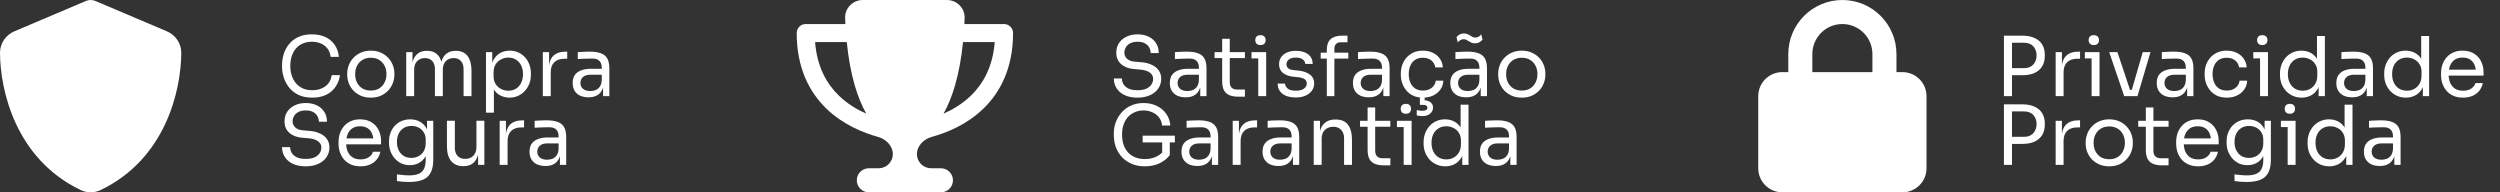
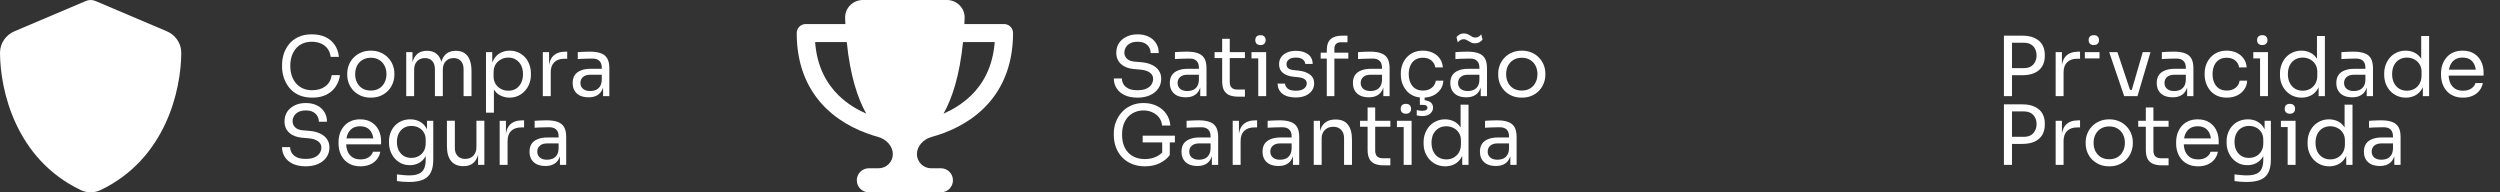
<svg xmlns="http://www.w3.org/2000/svg" width="182" height="14" viewBox="0 0 182 14" fill="none">
  <rect x="0" y="0" width="182" height="14" fill="#333333" stroke="none" />
  <path d="M6.599 0C6.725 0 6.852 0.027 6.967 0.08L12.144 2.277C12.749 2.532 13.2 3.129 13.197 3.849C13.183 6.577 12.062 11.567 7.324 13.835C6.865 14.055 6.332 14.055 5.873 13.835C1.136 11.567 0.014 6.577 1.25057e-05 3.849C-0.003 3.129 0.448 2.532 1.053 2.277L6.233 0.08C6.346 0.027 6.472 0 6.599 0Z" fill="white" />
  <path d="M22.735 7.108C22.335 7.108 21.993 7.038 21.709 6.898C21.429 6.758 21.203 6.576 21.031 6.352C20.859 6.128 20.733 5.886 20.653 5.626C20.573 5.362 20.533 5.108 20.533 4.864V4.732C20.533 4.468 20.573 4.204 20.653 3.94C20.737 3.676 20.865 3.436 21.037 3.22C21.209 3.004 21.433 2.83 21.709 2.698C21.985 2.566 22.315 2.5 22.699 2.5C23.091 2.5 23.427 2.568 23.707 2.704C23.987 2.84 24.209 3.03 24.373 3.274C24.537 3.518 24.637 3.806 24.673 4.138H24.073C24.041 3.89 23.961 3.686 23.833 3.526C23.705 3.362 23.543 3.24 23.347 3.16C23.155 3.08 22.939 3.04 22.699 3.04C22.439 3.04 22.211 3.086 22.015 3.178C21.819 3.266 21.655 3.392 21.523 3.556C21.395 3.716 21.297 3.902 21.229 4.114C21.165 4.326 21.133 4.556 21.133 4.804C21.133 5.04 21.165 5.264 21.229 5.476C21.297 5.688 21.397 5.876 21.529 6.04C21.665 6.204 21.833 6.334 22.033 6.43C22.233 6.522 22.467 6.568 22.735 6.568C23.111 6.568 23.427 6.474 23.683 6.286C23.939 6.098 24.095 5.826 24.151 5.47H24.751C24.711 5.77 24.609 6.044 24.445 6.292C24.285 6.54 24.061 6.738 23.773 6.886C23.489 7.034 23.143 7.108 22.735 7.108ZM26.995 7.108C26.715 7.108 26.469 7.06 26.257 6.964C26.045 6.868 25.865 6.742 25.717 6.586C25.573 6.426 25.463 6.248 25.387 6.052C25.315 5.856 25.279 5.656 25.279 5.452V5.344C25.279 5.14 25.317 4.94 25.393 4.744C25.469 4.544 25.581 4.366 25.729 4.21C25.877 4.05 26.057 3.924 26.269 3.832C26.481 3.736 26.723 3.688 26.995 3.688C27.267 3.688 27.509 3.736 27.721 3.832C27.933 3.924 28.113 4.05 28.261 4.21C28.409 4.366 28.521 4.544 28.597 4.744C28.673 4.94 28.711 5.14 28.711 5.344V5.452C28.711 5.656 28.673 5.856 28.597 6.052C28.525 6.248 28.415 6.426 28.267 6.586C28.123 6.742 27.945 6.868 27.733 6.964C27.521 7.06 27.275 7.108 26.995 7.108ZM26.995 6.592C27.235 6.592 27.439 6.54 27.607 6.436C27.779 6.328 27.909 6.184 27.997 6.004C28.089 5.824 28.135 5.622 28.135 5.398C28.135 5.17 28.089 4.966 27.997 4.786C27.905 4.606 27.773 4.464 27.601 4.36C27.433 4.256 27.231 4.204 26.995 4.204C26.763 4.204 26.561 4.256 26.389 4.36C26.217 4.464 26.085 4.606 25.993 4.786C25.901 4.966 25.855 5.17 25.855 5.398C25.855 5.622 25.899 5.824 25.987 6.004C26.079 6.184 26.209 6.328 26.377 6.436C26.549 6.54 26.755 6.592 26.995 6.592ZM29.573 7V3.796H30.029V5.17H29.957C29.957 4.858 29.997 4.594 30.078 4.378C30.162 4.158 30.285 3.99 30.45 3.874C30.613 3.758 30.822 3.7 31.073 3.7H31.098C31.349 3.7 31.558 3.758 31.721 3.874C31.89 3.99 32.014 4.158 32.093 4.378C32.173 4.594 32.214 4.858 32.214 5.17H32.045C32.045 4.858 32.087 4.594 32.172 4.378C32.255 4.158 32.38 3.99 32.544 3.874C32.712 3.758 32.922 3.7 33.173 3.7H33.197C33.45 3.7 33.66 3.758 33.828 3.874C33.995 3.99 34.12 4.158 34.2 4.378C34.283 4.594 34.325 4.858 34.325 5.17V7H33.749V5.044C33.749 4.784 33.685 4.584 33.557 4.444C33.429 4.3 33.252 4.228 33.023 4.228C32.788 4.228 32.597 4.304 32.453 4.456C32.309 4.604 32.237 4.812 32.237 5.08V7H31.662V5.044C31.662 4.784 31.598 4.584 31.47 4.444C31.341 4.3 31.163 4.228 30.936 4.228C30.7 4.228 30.509 4.304 30.366 4.456C30.221 4.604 30.149 4.812 30.149 5.08V7H29.573ZM35.38 8.2V3.796H35.836V5.182L35.728 5.17C35.748 4.826 35.82 4.546 35.944 4.33C36.072 4.11 36.238 3.948 36.442 3.844C36.646 3.74 36.868 3.688 37.108 3.688C37.34 3.688 37.55 3.732 37.738 3.82C37.93 3.908 38.094 4.028 38.23 4.18C38.366 4.332 38.47 4.508 38.542 4.708C38.614 4.908 38.65 5.12 38.65 5.344V5.452C38.65 5.676 38.612 5.888 38.536 6.088C38.46 6.288 38.352 6.464 38.212 6.616C38.076 6.768 37.912 6.888 37.72 6.976C37.532 7.064 37.324 7.108 37.096 7.108C36.868 7.108 36.65 7.058 36.442 6.958C36.234 6.858 36.062 6.696 35.926 6.472C35.79 6.248 35.712 5.954 35.692 5.59L35.956 6.07V8.2H35.38ZM37.006 6.604C37.222 6.604 37.41 6.554 37.57 6.454C37.73 6.35 37.854 6.208 37.942 6.028C38.03 5.844 38.074 5.634 38.074 5.398C38.074 5.158 38.03 4.948 37.942 4.768C37.854 4.588 37.73 4.448 37.57 4.348C37.41 4.244 37.222 4.192 37.006 4.192C36.814 4.192 36.636 4.236 36.472 4.324C36.308 4.408 36.176 4.532 36.076 4.696C35.98 4.856 35.932 5.05 35.932 5.278V5.554C35.932 5.774 35.982 5.962 36.082 6.118C36.182 6.274 36.314 6.394 36.478 6.478C36.642 6.562 36.818 6.604 37.006 6.604ZM39.517 7V3.796H39.973V5.116H39.949C39.949 4.648 40.051 4.306 40.255 4.09C40.463 3.87 40.773 3.76 41.185 3.76H41.293V4.276H41.089C40.769 4.276 40.523 4.362 40.351 4.534C40.179 4.702 40.093 4.946 40.093 5.266V7H39.517ZM43.904 7V6.04H43.808V4.93C43.808 4.71 43.75 4.544 43.634 4.432C43.522 4.32 43.356 4.264 43.136 4.264C43.012 4.264 42.884 4.266 42.752 4.27C42.62 4.274 42.494 4.278 42.374 4.282C42.254 4.286 42.15 4.292 42.062 4.3V3.796C42.15 3.788 42.242 3.782 42.338 3.778C42.438 3.77 42.54 3.766 42.644 3.766C42.748 3.762 42.848 3.76 42.944 3.76C43.272 3.76 43.54 3.8 43.748 3.88C43.956 3.956 44.11 4.082 44.21 4.258C44.31 4.434 44.36 4.672 44.36 4.972V7H43.904ZM42.854 7.084C42.614 7.084 42.406 7.044 42.23 6.964C42.058 6.88 41.924 6.76 41.828 6.604C41.736 6.448 41.69 6.26 41.69 6.04C41.69 5.812 41.74 5.622 41.84 5.47C41.944 5.318 42.094 5.204 42.29 5.128C42.486 5.048 42.722 5.008 42.998 5.008H43.868V5.44H42.974C42.742 5.44 42.564 5.496 42.44 5.608C42.316 5.72 42.254 5.864 42.254 6.04C42.254 6.216 42.316 6.358 42.44 6.466C42.564 6.574 42.742 6.628 42.974 6.628C43.11 6.628 43.24 6.604 43.364 6.556C43.488 6.504 43.59 6.42 43.67 6.304C43.754 6.184 43.8 6.02 43.808 5.812L43.964 6.04C43.944 6.268 43.888 6.46 43.796 6.616C43.708 6.768 43.584 6.884 43.424 6.964C43.268 7.044 43.078 7.084 42.854 7.084ZM22.255 12.108C21.891 12.108 21.581 12.048 21.325 11.928C21.069 11.808 20.873 11.642 20.737 11.43C20.601 11.218 20.533 10.978 20.533 10.71H21.121C21.121 10.842 21.155 10.974 21.223 11.106C21.295 11.238 21.413 11.348 21.577 11.436C21.745 11.524 21.971 11.568 22.255 11.568C22.519 11.568 22.735 11.53 22.903 11.454C23.071 11.374 23.195 11.272 23.275 11.148C23.355 11.02 23.395 10.882 23.395 10.734C23.395 10.554 23.317 10.406 23.161 10.29C23.005 10.17 22.777 10.096 22.477 10.068L21.991 10.026C21.603 9.994 21.293 9.874 21.061 9.666C20.829 9.458 20.713 9.184 20.713 8.844C20.713 8.576 20.777 8.342 20.905 8.142C21.037 7.942 21.219 7.786 21.451 7.674C21.683 7.558 21.953 7.5 22.261 7.5C22.565 7.5 22.833 7.556 23.065 7.668C23.297 7.78 23.477 7.938 23.605 8.142C23.737 8.342 23.803 8.582 23.803 8.862H23.215C23.215 8.722 23.181 8.59 23.113 8.466C23.049 8.342 22.947 8.24 22.807 8.16C22.667 8.08 22.485 8.04 22.261 8.04C22.045 8.04 21.865 8.078 21.721 8.154C21.581 8.23 21.475 8.33 21.403 8.454C21.335 8.574 21.301 8.704 21.301 8.844C21.301 9.004 21.363 9.146 21.487 9.27C21.611 9.394 21.795 9.466 22.039 9.486L22.525 9.528C22.825 9.552 23.083 9.616 23.299 9.72C23.519 9.82 23.687 9.956 23.803 10.128C23.923 10.296 23.983 10.498 23.983 10.734C23.983 11.002 23.911 11.24 23.767 11.448C23.623 11.656 23.421 11.818 23.161 11.934C22.901 12.05 22.599 12.108 22.255 12.108ZM26.248 12.108C25.968 12.108 25.726 12.06 25.522 11.964C25.318 11.868 25.152 11.742 25.024 11.586C24.896 11.426 24.8 11.248 24.736 11.052C24.676 10.856 24.646 10.656 24.646 10.452V10.344C24.646 10.136 24.676 9.934 24.736 9.738C24.8 9.542 24.896 9.366 25.024 9.21C25.152 9.05 25.314 8.924 25.51 8.832C25.71 8.736 25.944 8.688 26.212 8.688C26.56 8.688 26.846 8.764 27.07 8.916C27.298 9.064 27.466 9.256 27.574 9.492C27.686 9.728 27.742 9.98 27.742 10.248V10.506H24.898V10.074H27.322L27.19 10.308C27.19 10.08 27.154 9.884 27.082 9.72C27.01 9.552 26.902 9.422 26.758 9.33C26.614 9.238 26.432 9.192 26.212 9.192C25.984 9.192 25.794 9.244 25.642 9.348C25.494 9.452 25.382 9.594 25.306 9.774C25.234 9.954 25.198 10.162 25.198 10.398C25.198 10.626 25.234 10.832 25.306 11.016C25.382 11.196 25.498 11.34 25.654 11.448C25.81 11.552 26.008 11.604 26.248 11.604C26.5 11.604 26.704 11.548 26.86 11.436C27.02 11.324 27.116 11.194 27.148 11.046H27.688C27.644 11.266 27.556 11.456 27.424 11.616C27.292 11.776 27.126 11.898 26.926 11.982C26.726 12.066 26.5 12.108 26.248 12.108ZM29.772 13.248C29.624 13.248 29.474 13.242 29.322 13.23C29.174 13.218 29.032 13.202 28.896 13.182V12.696C29.04 12.716 29.19 12.732 29.346 12.744C29.506 12.76 29.656 12.768 29.796 12.768C30.088 12.768 30.32 12.728 30.492 12.648C30.668 12.572 30.794 12.45 30.87 12.282C30.95 12.118 30.99 11.906 30.99 11.646V11.034L31.182 10.578C31.17 10.902 31.102 11.172 30.978 11.388C30.854 11.6 30.692 11.76 30.492 11.868C30.296 11.972 30.078 12.024 29.838 12.024C29.614 12.024 29.408 11.982 29.22 11.898C29.036 11.81 28.876 11.69 28.74 11.538C28.608 11.386 28.504 11.212 28.428 11.016C28.356 10.816 28.32 10.606 28.32 10.386V10.278C28.32 10.054 28.358 9.846 28.434 9.654C28.51 9.458 28.616 9.288 28.752 9.144C28.888 9 29.05 8.888 29.238 8.808C29.43 8.728 29.64 8.688 29.868 8.688C30.136 8.688 30.372 8.746 30.576 8.862C30.78 8.974 30.94 9.14 31.056 9.36C31.176 9.576 31.242 9.842 31.254 10.158L31.086 10.164V8.796H31.542V11.622C31.542 12.006 31.482 12.316 31.362 12.552C31.246 12.792 31.058 12.968 30.798 13.08C30.542 13.192 30.2 13.248 29.772 13.248ZM29.946 11.496C30.138 11.496 30.312 11.454 30.468 11.37C30.628 11.286 30.754 11.166 30.846 11.01C30.942 10.85 30.99 10.66 30.99 10.44V10.164C30.99 9.948 30.94 9.766 30.84 9.618C30.744 9.47 30.618 9.358 30.462 9.282C30.306 9.206 30.136 9.168 29.952 9.168C29.744 9.168 29.56 9.216 29.4 9.312C29.24 9.408 29.116 9.544 29.028 9.72C28.94 9.892 28.896 10.096 28.896 10.332C28.896 10.568 28.94 10.774 29.028 10.95C29.12 11.126 29.244 11.262 29.4 11.358C29.56 11.45 29.742 11.496 29.946 11.496ZM33.719 12.096C33.339 12.096 33.047 11.972 32.843 11.724C32.639 11.476 32.537 11.118 32.537 10.65V8.79H33.113V10.764C33.113 11.016 33.181 11.214 33.317 11.358C33.453 11.498 33.637 11.568 33.869 11.568C34.109 11.568 34.305 11.492 34.457 11.34C34.609 11.184 34.685 10.972 34.685 10.704V8.79H35.261V12H34.805V10.626H34.877C34.877 10.942 34.835 11.21 34.751 11.43C34.667 11.646 34.541 11.812 34.373 11.928C34.209 12.04 33.999 12.096 33.743 12.096H33.719ZM36.376 12V8.796H36.832V10.116H36.808C36.808 9.648 36.91 9.306 37.114 9.09C37.322 8.87 37.632 8.76 38.044 8.76H38.152V9.276H37.948C37.628 9.276 37.382 9.362 37.21 9.534C37.038 9.702 36.952 9.946 36.952 10.266V12H36.376ZM40.763 12V11.04H40.667V9.93C40.667 9.71 40.609 9.544 40.493 9.432C40.381 9.32 40.215 9.264 39.995 9.264C39.871 9.264 39.743 9.266 39.611 9.27C39.479 9.274 39.353 9.278 39.233 9.282C39.113 9.286 39.009 9.292 38.921 9.3V8.796C39.009 8.788 39.101 8.782 39.197 8.778C39.297 8.77 39.399 8.766 39.503 8.766C39.607 8.762 39.707 8.76 39.803 8.76C40.131 8.76 40.399 8.8 40.607 8.88C40.815 8.956 40.969 9.082 41.069 9.258C41.169 9.434 41.219 9.672 41.219 9.972V12H40.763ZM39.713 12.084C39.473 12.084 39.265 12.044 39.089 11.964C38.917 11.88 38.783 11.76 38.687 11.604C38.595 11.448 38.549 11.26 38.549 11.04C38.549 10.812 38.599 10.622 38.699 10.47C38.803 10.318 38.953 10.204 39.149 10.128C39.345 10.048 39.581 10.008 39.857 10.008H40.727V10.44H39.833C39.601 10.44 39.423 10.496 39.299 10.608C39.175 10.72 39.113 10.864 39.113 11.04C39.113 11.216 39.175 11.358 39.299 11.466C39.423 11.574 39.601 11.628 39.833 11.628C39.969 11.628 40.099 11.604 40.223 11.556C40.347 11.504 40.449 11.42 40.529 11.304C40.613 11.184 40.659 11.02 40.667 10.812L40.823 11.04C40.803 11.268 40.747 11.46 40.655 11.616C40.567 11.768 40.443 11.884 40.283 11.964C40.127 12.044 39.937 12.084 39.713 12.084Z" fill="white" />
-   <path d="M131.938 3.938V5.25H136.312V3.938C136.312 2.729 135.334 1.75 134.125 1.75C132.916 1.75 131.938 2.729 131.938 3.938ZM130.188 5.25V3.938C130.188 1.764 131.951 0 134.125 0C136.299 0 138.062 1.764 138.062 3.938V5.25H138.5C139.465 5.25 140.25 6.035 140.25 7V12.25C140.25 13.215 139.465 14 138.5 14H129.75C128.785 14 128 13.215 128 12.25V7C128 6.035 128.785 5.25 129.75 5.25H130.188Z" fill="white" />
-   <path d="M146.354 5.476V4.96H147.332C147.54 4.96 147.712 4.92 147.848 4.84C147.984 4.756 148.086 4.644 148.154 4.504C148.226 4.364 148.262 4.208 148.262 4.036C148.262 3.86 148.226 3.702 148.154 3.562C148.086 3.422 147.984 3.312 147.848 3.232C147.712 3.152 147.54 3.112 147.332 3.112H146.354V2.596H147.224C147.584 2.596 147.884 2.654 148.124 2.77C148.368 2.882 148.552 3.042 148.676 3.25C148.8 3.458 148.862 3.704 148.862 3.988V4.084C148.862 4.364 148.8 4.61 148.676 4.822C148.552 5.03 148.368 5.192 148.124 5.308C147.884 5.42 147.584 5.476 147.224 5.476H146.354ZM145.886 7V2.596H146.474V7H145.886ZM149.652 7V3.796H150.108V5.116H150.084C150.084 4.648 150.186 4.306 150.39 4.09C150.598 3.87 150.908 3.76 151.32 3.76H151.428V4.276H151.224C150.904 4.276 150.658 4.362 150.486 4.534C150.314 4.702 150.228 4.946 150.228 5.266V7H149.652ZM152.269 7V3.796H152.845V7H152.269ZM151.777 4.252V3.796H152.845V4.252H151.777ZM152.431 3.28C152.303 3.28 152.207 3.246 152.143 3.178C152.083 3.11 152.053 3.024 152.053 2.92C152.053 2.816 152.083 2.73 152.143 2.662C152.207 2.594 152.303 2.56 152.431 2.56C152.559 2.56 152.653 2.594 152.713 2.662C152.777 2.73 152.809 2.816 152.809 2.92C152.809 3.024 152.777 3.11 152.713 3.178C152.653 3.246 152.559 3.28 152.431 3.28ZM154.642 7L153.55 3.796H154.15L155.218 7H154.642ZM154.786 7V6.544H155.482V7H154.786ZM155.062 7L155.992 3.796H156.556L155.608 7H155.062ZM159.224 7V6.04H159.128V4.93C159.128 4.71 159.07 4.544 158.954 4.432C158.842 4.32 158.676 4.264 158.456 4.264C158.332 4.264 158.204 4.266 158.072 4.27C157.94 4.274 157.814 4.278 157.694 4.282C157.574 4.286 157.47 4.292 157.382 4.3V3.796C157.47 3.788 157.562 3.782 157.658 3.778C157.758 3.77 157.86 3.766 157.964 3.766C158.068 3.762 158.168 3.76 158.264 3.76C158.592 3.76 158.86 3.8 159.068 3.88C159.276 3.956 159.43 4.082 159.53 4.258C159.63 4.434 159.68 4.672 159.68 4.972V7H159.224ZM158.174 7.084C157.934 7.084 157.726 7.044 157.55 6.964C157.378 6.88 157.244 6.76 157.148 6.604C157.056 6.448 157.01 6.26 157.01 6.04C157.01 5.812 157.06 5.622 157.16 5.47C157.264 5.318 157.414 5.204 157.61 5.128C157.806 5.048 158.042 5.008 158.318 5.008H159.188V5.44H158.294C158.062 5.44 157.884 5.496 157.76 5.608C157.636 5.72 157.574 5.864 157.574 6.04C157.574 6.216 157.636 6.358 157.76 6.466C157.884 6.574 158.062 6.628 158.294 6.628C158.43 6.628 158.56 6.604 158.684 6.556C158.808 6.504 158.91 6.42 158.99 6.304C159.074 6.184 159.12 6.02 159.128 5.812L159.284 6.04C159.264 6.268 159.208 6.46 159.116 6.616C159.028 6.768 158.904 6.884 158.744 6.964C158.588 7.044 158.398 7.084 158.174 7.084ZM162.112 7.108C161.836 7.108 161.596 7.06 161.392 6.964C161.192 6.868 161.026 6.74 160.894 6.58C160.762 6.416 160.662 6.236 160.594 6.04C160.53 5.844 160.498 5.648 160.498 5.452V5.344C160.498 5.14 160.53 4.94 160.594 4.744C160.662 4.548 160.762 4.372 160.894 4.216C161.03 4.056 161.198 3.928 161.398 3.832C161.598 3.736 161.832 3.688 162.1 3.688C162.368 3.688 162.608 3.738 162.82 3.838C163.036 3.938 163.208 4.08 163.336 4.264C163.468 4.444 163.542 4.658 163.558 4.906H163.006C162.978 4.706 162.886 4.54 162.73 4.408C162.574 4.272 162.364 4.204 162.1 4.204C161.872 4.204 161.682 4.256 161.53 4.36C161.378 4.464 161.264 4.606 161.188 4.786C161.112 4.966 161.074 5.17 161.074 5.398C161.074 5.618 161.112 5.82 161.188 6.004C161.264 6.184 161.378 6.328 161.53 6.436C161.686 6.54 161.88 6.592 162.112 6.592C162.292 6.592 162.448 6.56 162.58 6.496C162.712 6.432 162.818 6.346 162.898 6.238C162.978 6.13 163.026 6.008 163.042 5.872H163.594C163.582 6.124 163.508 6.342 163.372 6.526C163.24 6.71 163.064 6.854 162.844 6.958C162.628 7.058 162.384 7.108 162.112 7.108ZM164.532 7V3.796H165.108V7H164.532ZM164.04 4.252V3.796H165.108V4.252H164.04ZM164.694 3.28C164.566 3.28 164.47 3.246 164.406 3.178C164.346 3.11 164.316 3.024 164.316 2.92C164.316 2.816 164.346 2.73 164.406 2.662C164.47 2.594 164.566 2.56 164.694 2.56C164.822 2.56 164.916 2.594 164.976 2.662C165.04 2.73 165.072 2.816 165.072 2.92C165.072 3.024 165.04 3.11 164.976 3.178C164.916 3.246 164.822 3.28 164.694 3.28ZM167.56 7.108C167.332 7.108 167.122 7.066 166.93 6.982C166.738 6.898 166.57 6.78 166.426 6.628C166.286 6.476 166.176 6.3 166.096 6.1C166.02 5.9 165.982 5.684 165.982 5.452V5.344C165.982 5.116 166.02 4.902 166.096 4.702C166.172 4.502 166.278 4.326 166.414 4.174C166.554 4.022 166.718 3.904 166.906 3.82C167.098 3.732 167.31 3.688 167.542 3.688C167.786 3.688 168.008 3.74 168.208 3.844C168.408 3.944 168.572 4.102 168.7 4.318C168.828 4.534 168.9 4.814 168.916 5.158L168.676 4.774V2.62H169.252V7H168.796V5.578H168.964C168.948 5.942 168.872 6.238 168.736 6.466C168.6 6.69 168.428 6.854 168.22 6.958C168.016 7.058 167.796 7.108 167.56 7.108ZM167.638 6.604C167.834 6.604 168.012 6.56 168.172 6.472C168.332 6.384 168.46 6.258 168.556 6.094C168.652 5.926 168.7 5.73 168.7 5.506V5.23C168.7 5.01 168.65 4.824 168.55 4.672C168.454 4.516 168.324 4.398 168.16 4.318C168 4.234 167.824 4.192 167.632 4.192C167.42 4.192 167.232 4.242 167.068 4.342C166.908 4.442 166.782 4.582 166.69 4.762C166.602 4.942 166.558 5.154 166.558 5.398C166.558 5.642 166.604 5.856 166.696 6.04C166.788 6.22 166.916 6.36 167.08 6.46C167.244 6.556 167.43 6.604 167.638 6.604ZM172.297 7V6.04H172.201V4.93C172.201 4.71 172.143 4.544 172.027 4.432C171.915 4.32 171.749 4.264 171.529 4.264C171.405 4.264 171.277 4.266 171.145 4.27C171.013 4.274 170.887 4.278 170.767 4.282C170.647 4.286 170.543 4.292 170.455 4.3V3.796C170.543 3.788 170.635 3.782 170.731 3.778C170.831 3.77 170.933 3.766 171.037 3.766C171.141 3.762 171.241 3.76 171.337 3.76C171.665 3.76 171.933 3.8 172.141 3.88C172.349 3.956 172.503 4.082 172.603 4.258C172.703 4.434 172.753 4.672 172.753 4.972V7H172.297ZM171.247 7.084C171.007 7.084 170.799 7.044 170.623 6.964C170.451 6.88 170.317 6.76 170.221 6.604C170.129 6.448 170.083 6.26 170.083 6.04C170.083 5.812 170.133 5.622 170.233 5.47C170.337 5.318 170.487 5.204 170.683 5.128C170.879 5.048 171.115 5.008 171.391 5.008H172.261V5.44H171.367C171.135 5.44 170.957 5.496 170.833 5.608C170.709 5.72 170.647 5.864 170.647 6.04C170.647 6.216 170.709 6.358 170.833 6.466C170.957 6.574 171.135 6.628 171.367 6.628C171.503 6.628 171.633 6.604 171.757 6.556C171.881 6.504 171.983 6.42 172.063 6.304C172.147 6.184 172.193 6.02 172.201 5.812L172.357 6.04C172.337 6.268 172.281 6.46 172.189 6.616C172.101 6.768 171.977 6.884 171.817 6.964C171.661 7.044 171.471 7.084 171.247 7.084ZM175.148 7.108C174.92 7.108 174.71 7.066 174.518 6.982C174.326 6.898 174.158 6.78 174.014 6.628C173.874 6.476 173.764 6.3 173.684 6.1C173.608 5.9 173.57 5.684 173.57 5.452V5.344C173.57 5.116 173.608 4.902 173.684 4.702C173.76 4.502 173.866 4.326 174.002 4.174C174.142 4.022 174.306 3.904 174.494 3.82C174.686 3.732 174.898 3.688 175.13 3.688C175.374 3.688 175.596 3.74 175.796 3.844C175.996 3.944 176.16 4.102 176.288 4.318C176.416 4.534 176.488 4.814 176.504 5.158L176.264 4.774V2.62H176.84V7H176.384V5.578H176.552C176.536 5.942 176.46 6.238 176.324 6.466C176.188 6.69 176.016 6.854 175.808 6.958C175.604 7.058 175.384 7.108 175.148 7.108ZM175.226 6.604C175.422 6.604 175.6 6.56 175.76 6.472C175.92 6.384 176.048 6.258 176.144 6.094C176.24 5.926 176.288 5.73 176.288 5.506V5.23C176.288 5.01 176.238 4.824 176.138 4.672C176.042 4.516 175.912 4.398 175.748 4.318C175.588 4.234 175.412 4.192 175.22 4.192C175.008 4.192 174.82 4.242 174.656 4.342C174.496 4.442 174.37 4.582 174.278 4.762C174.19 4.942 174.146 5.154 174.146 5.398C174.146 5.642 174.192 5.856 174.284 6.04C174.376 6.22 174.504 6.36 174.668 6.46C174.832 6.556 175.018 6.604 175.226 6.604ZM179.309 7.108C179.029 7.108 178.787 7.06 178.583 6.964C178.379 6.868 178.213 6.742 178.085 6.586C177.957 6.426 177.861 6.248 177.797 6.052C177.737 5.856 177.707 5.656 177.707 5.452V5.344C177.707 5.136 177.737 4.934 177.797 4.738C177.861 4.542 177.957 4.366 178.085 4.21C178.213 4.05 178.375 3.924 178.571 3.832C178.771 3.736 179.005 3.688 179.273 3.688C179.621 3.688 179.907 3.764 180.131 3.916C180.359 4.064 180.527 4.256 180.635 4.492C180.747 4.728 180.803 4.98 180.803 5.248V5.506H177.959V5.074H180.383L180.251 5.308C180.251 5.08 180.215 4.884 180.143 4.72C180.071 4.552 179.963 4.422 179.819 4.33C179.675 4.238 179.493 4.192 179.273 4.192C179.045 4.192 178.855 4.244 178.703 4.348C178.555 4.452 178.443 4.594 178.367 4.774C178.295 4.954 178.259 5.162 178.259 5.398C178.259 5.626 178.295 5.832 178.367 6.016C178.443 6.196 178.559 6.34 178.715 6.448C178.871 6.552 179.069 6.604 179.309 6.604C179.561 6.604 179.765 6.548 179.921 6.436C180.081 6.324 180.177 6.194 180.209 6.046H180.749C180.705 6.266 180.617 6.456 180.485 6.616C180.353 6.776 180.187 6.898 179.987 6.982C179.787 7.066 179.561 7.108 179.309 7.108ZM146.354 10.476V9.96H147.332C147.54 9.96 147.712 9.92 147.848 9.84C147.984 9.756 148.086 9.644 148.154 9.504C148.226 9.364 148.262 9.208 148.262 9.036C148.262 8.86 148.226 8.702 148.154 8.562C148.086 8.422 147.984 8.312 147.848 8.232C147.712 8.152 147.54 8.112 147.332 8.112H146.354V7.596H147.224C147.584 7.596 147.884 7.654 148.124 7.77C148.368 7.882 148.552 8.042 148.676 8.25C148.8 8.458 148.862 8.704 148.862 8.988V9.084C148.862 9.364 148.8 9.61 148.676 9.822C148.552 10.03 148.368 10.192 148.124 10.308C147.884 10.42 147.584 10.476 147.224 10.476H146.354ZM145.886 12V7.596H146.474V12H145.886ZM149.652 12V8.796H150.108V10.116H150.084C150.084 9.648 150.186 9.306 150.39 9.09C150.598 8.87 150.908 8.76 151.32 8.76H151.428V9.276H151.224C150.904 9.276 150.658 9.362 150.486 9.534C150.314 9.702 150.228 9.946 150.228 10.266V12H149.652ZM153.553 12.108C153.273 12.108 153.027 12.06 152.815 11.964C152.603 11.868 152.423 11.742 152.275 11.586C152.131 11.426 152.021 11.248 151.945 11.052C151.873 10.856 151.837 10.656 151.837 10.452V10.344C151.837 10.14 151.875 9.94 151.951 9.744C152.027 9.544 152.139 9.366 152.287 9.21C152.435 9.05 152.615 8.924 152.827 8.832C153.039 8.736 153.281 8.688 153.553 8.688C153.825 8.688 154.067 8.736 154.279 8.832C154.491 8.924 154.671 9.05 154.819 9.21C154.967 9.366 155.079 9.544 155.155 9.744C155.231 9.94 155.269 10.14 155.269 10.344V10.452C155.269 10.656 155.231 10.856 155.155 11.052C155.083 11.248 154.973 11.426 154.825 11.586C154.681 11.742 154.503 11.868 154.291 11.964C154.079 12.06 153.833 12.108 153.553 12.108ZM153.553 11.592C153.793 11.592 153.997 11.54 154.165 11.436C154.337 11.328 154.467 11.184 154.555 11.004C154.647 10.824 154.693 10.622 154.693 10.398C154.693 10.17 154.647 9.966 154.555 9.786C154.463 9.606 154.331 9.464 154.159 9.36C153.991 9.256 153.789 9.204 153.553 9.204C153.321 9.204 153.119 9.256 152.947 9.36C152.775 9.464 152.643 9.606 152.551 9.786C152.459 9.966 152.413 10.17 152.413 10.398C152.413 10.622 152.457 10.824 152.545 11.004C152.637 11.184 152.767 11.328 152.935 11.436C153.107 11.54 153.313 11.592 153.553 11.592ZM157.38 12.036C157.14 12.036 156.932 12.002 156.756 11.934C156.584 11.866 156.45 11.75 156.354 11.586C156.262 11.418 156.216 11.192 156.216 10.908V7.824H156.768V10.98C156.768 11.152 156.814 11.286 156.906 11.382C157.002 11.474 157.136 11.52 157.308 11.52H157.872V12.036H157.38ZM155.664 9.228V8.796H157.872V9.228H155.664ZM160.025 12.108C159.745 12.108 159.503 12.06 159.299 11.964C159.095 11.868 158.929 11.742 158.801 11.586C158.673 11.426 158.577 11.248 158.513 11.052C158.453 10.856 158.423 10.656 158.423 10.452V10.344C158.423 10.136 158.453 9.934 158.513 9.738C158.577 9.542 158.673 9.366 158.801 9.21C158.929 9.05 159.091 8.924 159.287 8.832C159.487 8.736 159.721 8.688 159.989 8.688C160.337 8.688 160.623 8.764 160.847 8.916C161.075 9.064 161.243 9.256 161.351 9.492C161.463 9.728 161.519 9.98 161.519 10.248V10.506H158.675V10.074H161.099L160.967 10.308C160.967 10.08 160.931 9.884 160.859 9.72C160.787 9.552 160.679 9.422 160.535 9.33C160.391 9.238 160.209 9.192 159.989 9.192C159.761 9.192 159.571 9.244 159.419 9.348C159.271 9.452 159.159 9.594 159.083 9.774C159.011 9.954 158.975 10.162 158.975 10.398C158.975 10.626 159.011 10.832 159.083 11.016C159.159 11.196 159.275 11.34 159.431 11.448C159.587 11.552 159.785 11.604 160.025 11.604C160.277 11.604 160.481 11.548 160.637 11.436C160.797 11.324 160.893 11.194 160.925 11.046H161.465C161.421 11.266 161.333 11.456 161.201 11.616C161.069 11.776 160.903 11.898 160.703 11.982C160.503 12.066 160.277 12.108 160.025 12.108ZM163.549 13.248C163.401 13.248 163.251 13.242 163.099 13.23C162.951 13.218 162.809 13.202 162.673 13.182V12.696C162.817 12.716 162.967 12.732 163.123 12.744C163.283 12.76 163.433 12.768 163.573 12.768C163.865 12.768 164.097 12.728 164.269 12.648C164.445 12.572 164.571 12.45 164.647 12.282C164.727 12.118 164.767 11.906 164.767 11.646V11.034L164.959 10.578C164.947 10.902 164.879 11.172 164.755 11.388C164.631 11.6 164.469 11.76 164.269 11.868C164.073 11.972 163.855 12.024 163.615 12.024C163.391 12.024 163.185 11.982 162.997 11.898C162.813 11.81 162.653 11.69 162.517 11.538C162.385 11.386 162.281 11.212 162.205 11.016C162.133 10.816 162.097 10.606 162.097 10.386V10.278C162.097 10.054 162.135 9.846 162.211 9.654C162.287 9.458 162.393 9.288 162.529 9.144C162.665 9 162.827 8.888 163.015 8.808C163.207 8.728 163.417 8.688 163.645 8.688C163.913 8.688 164.149 8.746 164.353 8.862C164.557 8.974 164.717 9.14 164.833 9.36C164.953 9.576 165.019 9.842 165.031 10.158L164.863 10.164V8.796H165.319V11.622C165.319 12.006 165.259 12.316 165.139 12.552C165.023 12.792 164.835 12.968 164.575 13.08C164.319 13.192 163.977 13.248 163.549 13.248ZM163.723 11.496C163.915 11.496 164.089 11.454 164.245 11.37C164.405 11.286 164.531 11.166 164.623 11.01C164.719 10.85 164.767 10.66 164.767 10.44V10.164C164.767 9.948 164.717 9.766 164.617 9.618C164.521 9.47 164.395 9.358 164.239 9.282C164.083 9.206 163.913 9.168 163.729 9.168C163.521 9.168 163.337 9.216 163.177 9.312C163.017 9.408 162.893 9.544 162.805 9.72C162.717 9.892 162.673 10.096 162.673 10.332C162.673 10.568 162.717 10.774 162.805 10.95C162.897 11.126 163.021 11.262 163.177 11.358C163.337 11.45 163.519 11.496 163.723 11.496ZM166.542 12V8.796H167.118V12H166.542ZM166.05 9.252V8.796H167.118V9.252H166.05ZM166.704 8.28C166.576 8.28 166.48 8.246 166.416 8.178C166.356 8.11 166.326 8.024 166.326 7.92C166.326 7.816 166.356 7.73 166.416 7.662C166.48 7.594 166.576 7.56 166.704 7.56C166.832 7.56 166.926 7.594 166.986 7.662C167.05 7.73 167.082 7.816 167.082 7.92C167.082 8.024 167.05 8.11 166.986 8.178C166.926 8.246 166.832 8.28 166.704 8.28ZM169.57 12.108C169.342 12.108 169.132 12.066 168.94 11.982C168.748 11.898 168.58 11.78 168.436 11.628C168.296 11.476 168.186 11.3 168.106 11.1C168.03 10.9 167.992 10.684 167.992 10.452V10.344C167.992 10.116 168.03 9.902 168.106 9.702C168.182 9.502 168.288 9.326 168.424 9.174C168.564 9.022 168.728 8.904 168.916 8.82C169.108 8.732 169.32 8.688 169.552 8.688C169.796 8.688 170.018 8.74 170.218 8.844C170.418 8.944 170.582 9.102 170.71 9.318C170.838 9.534 170.91 9.814 170.926 10.158L170.686 9.774V7.62H171.262V12H170.806V10.578H170.974C170.958 10.942 170.882 11.238 170.746 11.466C170.61 11.69 170.438 11.854 170.23 11.958C170.026 12.058 169.806 12.108 169.57 12.108ZM169.648 11.604C169.844 11.604 170.022 11.56 170.182 11.472C170.342 11.384 170.47 11.258 170.566 11.094C170.662 10.926 170.71 10.73 170.71 10.506V10.23C170.71 10.01 170.66 9.824 170.56 9.672C170.464 9.516 170.334 9.398 170.17 9.318C170.01 9.234 169.834 9.192 169.642 9.192C169.43 9.192 169.242 9.242 169.078 9.342C168.918 9.442 168.792 9.582 168.7 9.762C168.612 9.942 168.568 10.154 168.568 10.398C168.568 10.642 168.614 10.856 168.706 11.04C168.798 11.22 168.926 11.36 169.09 11.46C169.254 11.556 169.44 11.604 169.648 11.604ZM174.306 12V11.04H174.21V9.93C174.21 9.71 174.152 9.544 174.036 9.432C173.924 9.32 173.758 9.264 173.538 9.264C173.414 9.264 173.286 9.266 173.154 9.27C173.022 9.274 172.896 9.278 172.776 9.282C172.656 9.286 172.552 9.292 172.464 9.3V8.796C172.552 8.788 172.644 8.782 172.74 8.778C172.84 8.77 172.942 8.766 173.046 8.766C173.15 8.762 173.25 8.76 173.346 8.76C173.674 8.76 173.942 8.8 174.15 8.88C174.358 8.956 174.512 9.082 174.612 9.258C174.712 9.434 174.762 9.672 174.762 9.972V12H174.306ZM173.256 12.084C173.016 12.084 172.808 12.044 172.632 11.964C172.46 11.88 172.326 11.76 172.23 11.604C172.138 11.448 172.092 11.26 172.092 11.04C172.092 10.812 172.142 10.622 172.242 10.47C172.346 10.318 172.496 10.204 172.692 10.128C172.888 10.048 173.124 10.008 173.4 10.008H174.27V10.44H173.376C173.144 10.44 172.966 10.496 172.842 10.608C172.718 10.72 172.656 10.864 172.656 11.04C172.656 11.216 172.718 11.358 172.842 11.466C172.966 11.574 173.144 11.628 173.376 11.628C173.512 11.628 173.642 11.604 173.766 11.556C173.89 11.504 173.992 11.42 174.072 11.304C174.156 11.184 174.202 11.02 174.21 10.812L174.366 11.04C174.346 11.268 174.29 11.46 174.198 11.616C174.11 11.768 173.986 11.884 173.826 11.964C173.67 12.044 173.48 12.084 173.256 12.084Z" fill="white" />
+   <path d="M146.354 5.476V4.96H147.332C147.54 4.96 147.712 4.92 147.848 4.84C147.984 4.756 148.086 4.644 148.154 4.504C148.226 4.364 148.262 4.208 148.262 4.036C148.262 3.86 148.226 3.702 148.154 3.562C148.086 3.422 147.984 3.312 147.848 3.232C147.712 3.152 147.54 3.112 147.332 3.112H146.354V2.596H147.224C147.584 2.596 147.884 2.654 148.124 2.77C148.368 2.882 148.552 3.042 148.676 3.25C148.8 3.458 148.862 3.704 148.862 3.988V4.084C148.862 4.364 148.8 4.61 148.676 4.822C148.552 5.03 148.368 5.192 148.124 5.308C147.884 5.42 147.584 5.476 147.224 5.476H146.354ZM145.886 7V2.596H146.474V7H145.886ZM149.652 7V3.796H150.108V5.116H150.084C150.084 4.648 150.186 4.306 150.39 4.09C150.598 3.87 150.908 3.76 151.32 3.76H151.428V4.276H151.224C150.904 4.276 150.658 4.362 150.486 4.534C150.314 4.702 150.228 4.946 150.228 5.266V7H149.652ZM152.269 7V3.796H152.845H152.269ZM151.777 4.252V3.796H152.845V4.252H151.777ZM152.431 3.28C152.303 3.28 152.207 3.246 152.143 3.178C152.083 3.11 152.053 3.024 152.053 2.92C152.053 2.816 152.083 2.73 152.143 2.662C152.207 2.594 152.303 2.56 152.431 2.56C152.559 2.56 152.653 2.594 152.713 2.662C152.777 2.73 152.809 2.816 152.809 2.92C152.809 3.024 152.777 3.11 152.713 3.178C152.653 3.246 152.559 3.28 152.431 3.28ZM154.642 7L153.55 3.796H154.15L155.218 7H154.642ZM154.786 7V6.544H155.482V7H154.786ZM155.062 7L155.992 3.796H156.556L155.608 7H155.062ZM159.224 7V6.04H159.128V4.93C159.128 4.71 159.07 4.544 158.954 4.432C158.842 4.32 158.676 4.264 158.456 4.264C158.332 4.264 158.204 4.266 158.072 4.27C157.94 4.274 157.814 4.278 157.694 4.282C157.574 4.286 157.47 4.292 157.382 4.3V3.796C157.47 3.788 157.562 3.782 157.658 3.778C157.758 3.77 157.86 3.766 157.964 3.766C158.068 3.762 158.168 3.76 158.264 3.76C158.592 3.76 158.86 3.8 159.068 3.88C159.276 3.956 159.43 4.082 159.53 4.258C159.63 4.434 159.68 4.672 159.68 4.972V7H159.224ZM158.174 7.084C157.934 7.084 157.726 7.044 157.55 6.964C157.378 6.88 157.244 6.76 157.148 6.604C157.056 6.448 157.01 6.26 157.01 6.04C157.01 5.812 157.06 5.622 157.16 5.47C157.264 5.318 157.414 5.204 157.61 5.128C157.806 5.048 158.042 5.008 158.318 5.008H159.188V5.44H158.294C158.062 5.44 157.884 5.496 157.76 5.608C157.636 5.72 157.574 5.864 157.574 6.04C157.574 6.216 157.636 6.358 157.76 6.466C157.884 6.574 158.062 6.628 158.294 6.628C158.43 6.628 158.56 6.604 158.684 6.556C158.808 6.504 158.91 6.42 158.99 6.304C159.074 6.184 159.12 6.02 159.128 5.812L159.284 6.04C159.264 6.268 159.208 6.46 159.116 6.616C159.028 6.768 158.904 6.884 158.744 6.964C158.588 7.044 158.398 7.084 158.174 7.084ZM162.112 7.108C161.836 7.108 161.596 7.06 161.392 6.964C161.192 6.868 161.026 6.74 160.894 6.58C160.762 6.416 160.662 6.236 160.594 6.04C160.53 5.844 160.498 5.648 160.498 5.452V5.344C160.498 5.14 160.53 4.94 160.594 4.744C160.662 4.548 160.762 4.372 160.894 4.216C161.03 4.056 161.198 3.928 161.398 3.832C161.598 3.736 161.832 3.688 162.1 3.688C162.368 3.688 162.608 3.738 162.82 3.838C163.036 3.938 163.208 4.08 163.336 4.264C163.468 4.444 163.542 4.658 163.558 4.906H163.006C162.978 4.706 162.886 4.54 162.73 4.408C162.574 4.272 162.364 4.204 162.1 4.204C161.872 4.204 161.682 4.256 161.53 4.36C161.378 4.464 161.264 4.606 161.188 4.786C161.112 4.966 161.074 5.17 161.074 5.398C161.074 5.618 161.112 5.82 161.188 6.004C161.264 6.184 161.378 6.328 161.53 6.436C161.686 6.54 161.88 6.592 162.112 6.592C162.292 6.592 162.448 6.56 162.58 6.496C162.712 6.432 162.818 6.346 162.898 6.238C162.978 6.13 163.026 6.008 163.042 5.872H163.594C163.582 6.124 163.508 6.342 163.372 6.526C163.24 6.71 163.064 6.854 162.844 6.958C162.628 7.058 162.384 7.108 162.112 7.108ZM164.532 7V3.796H165.108V7H164.532ZM164.04 4.252V3.796H165.108V4.252H164.04ZM164.694 3.28C164.566 3.28 164.47 3.246 164.406 3.178C164.346 3.11 164.316 3.024 164.316 2.92C164.316 2.816 164.346 2.73 164.406 2.662C164.47 2.594 164.566 2.56 164.694 2.56C164.822 2.56 164.916 2.594 164.976 2.662C165.04 2.73 165.072 2.816 165.072 2.92C165.072 3.024 165.04 3.11 164.976 3.178C164.916 3.246 164.822 3.28 164.694 3.28ZM167.56 7.108C167.332 7.108 167.122 7.066 166.93 6.982C166.738 6.898 166.57 6.78 166.426 6.628C166.286 6.476 166.176 6.3 166.096 6.1C166.02 5.9 165.982 5.684 165.982 5.452V5.344C165.982 5.116 166.02 4.902 166.096 4.702C166.172 4.502 166.278 4.326 166.414 4.174C166.554 4.022 166.718 3.904 166.906 3.82C167.098 3.732 167.31 3.688 167.542 3.688C167.786 3.688 168.008 3.74 168.208 3.844C168.408 3.944 168.572 4.102 168.7 4.318C168.828 4.534 168.9 4.814 168.916 5.158L168.676 4.774V2.62H169.252V7H168.796V5.578H168.964C168.948 5.942 168.872 6.238 168.736 6.466C168.6 6.69 168.428 6.854 168.22 6.958C168.016 7.058 167.796 7.108 167.56 7.108ZM167.638 6.604C167.834 6.604 168.012 6.56 168.172 6.472C168.332 6.384 168.46 6.258 168.556 6.094C168.652 5.926 168.7 5.73 168.7 5.506V5.23C168.7 5.01 168.65 4.824 168.55 4.672C168.454 4.516 168.324 4.398 168.16 4.318C168 4.234 167.824 4.192 167.632 4.192C167.42 4.192 167.232 4.242 167.068 4.342C166.908 4.442 166.782 4.582 166.69 4.762C166.602 4.942 166.558 5.154 166.558 5.398C166.558 5.642 166.604 5.856 166.696 6.04C166.788 6.22 166.916 6.36 167.08 6.46C167.244 6.556 167.43 6.604 167.638 6.604ZM172.297 7V6.04H172.201V4.93C172.201 4.71 172.143 4.544 172.027 4.432C171.915 4.32 171.749 4.264 171.529 4.264C171.405 4.264 171.277 4.266 171.145 4.27C171.013 4.274 170.887 4.278 170.767 4.282C170.647 4.286 170.543 4.292 170.455 4.3V3.796C170.543 3.788 170.635 3.782 170.731 3.778C170.831 3.77 170.933 3.766 171.037 3.766C171.141 3.762 171.241 3.76 171.337 3.76C171.665 3.76 171.933 3.8 172.141 3.88C172.349 3.956 172.503 4.082 172.603 4.258C172.703 4.434 172.753 4.672 172.753 4.972V7H172.297ZM171.247 7.084C171.007 7.084 170.799 7.044 170.623 6.964C170.451 6.88 170.317 6.76 170.221 6.604C170.129 6.448 170.083 6.26 170.083 6.04C170.083 5.812 170.133 5.622 170.233 5.47C170.337 5.318 170.487 5.204 170.683 5.128C170.879 5.048 171.115 5.008 171.391 5.008H172.261V5.44H171.367C171.135 5.44 170.957 5.496 170.833 5.608C170.709 5.72 170.647 5.864 170.647 6.04C170.647 6.216 170.709 6.358 170.833 6.466C170.957 6.574 171.135 6.628 171.367 6.628C171.503 6.628 171.633 6.604 171.757 6.556C171.881 6.504 171.983 6.42 172.063 6.304C172.147 6.184 172.193 6.02 172.201 5.812L172.357 6.04C172.337 6.268 172.281 6.46 172.189 6.616C172.101 6.768 171.977 6.884 171.817 6.964C171.661 7.044 171.471 7.084 171.247 7.084ZM175.148 7.108C174.92 7.108 174.71 7.066 174.518 6.982C174.326 6.898 174.158 6.78 174.014 6.628C173.874 6.476 173.764 6.3 173.684 6.1C173.608 5.9 173.57 5.684 173.57 5.452V5.344C173.57 5.116 173.608 4.902 173.684 4.702C173.76 4.502 173.866 4.326 174.002 4.174C174.142 4.022 174.306 3.904 174.494 3.82C174.686 3.732 174.898 3.688 175.13 3.688C175.374 3.688 175.596 3.74 175.796 3.844C175.996 3.944 176.16 4.102 176.288 4.318C176.416 4.534 176.488 4.814 176.504 5.158L176.264 4.774V2.62H176.84V7H176.384V5.578H176.552C176.536 5.942 176.46 6.238 176.324 6.466C176.188 6.69 176.016 6.854 175.808 6.958C175.604 7.058 175.384 7.108 175.148 7.108ZM175.226 6.604C175.422 6.604 175.6 6.56 175.76 6.472C175.92 6.384 176.048 6.258 176.144 6.094C176.24 5.926 176.288 5.73 176.288 5.506V5.23C176.288 5.01 176.238 4.824 176.138 4.672C176.042 4.516 175.912 4.398 175.748 4.318C175.588 4.234 175.412 4.192 175.22 4.192C175.008 4.192 174.82 4.242 174.656 4.342C174.496 4.442 174.37 4.582 174.278 4.762C174.19 4.942 174.146 5.154 174.146 5.398C174.146 5.642 174.192 5.856 174.284 6.04C174.376 6.22 174.504 6.36 174.668 6.46C174.832 6.556 175.018 6.604 175.226 6.604ZM179.309 7.108C179.029 7.108 178.787 7.06 178.583 6.964C178.379 6.868 178.213 6.742 178.085 6.586C177.957 6.426 177.861 6.248 177.797 6.052C177.737 5.856 177.707 5.656 177.707 5.452V5.344C177.707 5.136 177.737 4.934 177.797 4.738C177.861 4.542 177.957 4.366 178.085 4.21C178.213 4.05 178.375 3.924 178.571 3.832C178.771 3.736 179.005 3.688 179.273 3.688C179.621 3.688 179.907 3.764 180.131 3.916C180.359 4.064 180.527 4.256 180.635 4.492C180.747 4.728 180.803 4.98 180.803 5.248V5.506H177.959V5.074H180.383L180.251 5.308C180.251 5.08 180.215 4.884 180.143 4.72C180.071 4.552 179.963 4.422 179.819 4.33C179.675 4.238 179.493 4.192 179.273 4.192C179.045 4.192 178.855 4.244 178.703 4.348C178.555 4.452 178.443 4.594 178.367 4.774C178.295 4.954 178.259 5.162 178.259 5.398C178.259 5.626 178.295 5.832 178.367 6.016C178.443 6.196 178.559 6.34 178.715 6.448C178.871 6.552 179.069 6.604 179.309 6.604C179.561 6.604 179.765 6.548 179.921 6.436C180.081 6.324 180.177 6.194 180.209 6.046H180.749C180.705 6.266 180.617 6.456 180.485 6.616C180.353 6.776 180.187 6.898 179.987 6.982C179.787 7.066 179.561 7.108 179.309 7.108ZM146.354 10.476V9.96H147.332C147.54 9.96 147.712 9.92 147.848 9.84C147.984 9.756 148.086 9.644 148.154 9.504C148.226 9.364 148.262 9.208 148.262 9.036C148.262 8.86 148.226 8.702 148.154 8.562C148.086 8.422 147.984 8.312 147.848 8.232C147.712 8.152 147.54 8.112 147.332 8.112H146.354V7.596H147.224C147.584 7.596 147.884 7.654 148.124 7.77C148.368 7.882 148.552 8.042 148.676 8.25C148.8 8.458 148.862 8.704 148.862 8.988V9.084C148.862 9.364 148.8 9.61 148.676 9.822C148.552 10.03 148.368 10.192 148.124 10.308C147.884 10.42 147.584 10.476 147.224 10.476H146.354ZM145.886 12V7.596H146.474V12H145.886ZM149.652 12V8.796H150.108V10.116H150.084C150.084 9.648 150.186 9.306 150.39 9.09C150.598 8.87 150.908 8.76 151.32 8.76H151.428V9.276H151.224C150.904 9.276 150.658 9.362 150.486 9.534C150.314 9.702 150.228 9.946 150.228 10.266V12H149.652ZM153.553 12.108C153.273 12.108 153.027 12.06 152.815 11.964C152.603 11.868 152.423 11.742 152.275 11.586C152.131 11.426 152.021 11.248 151.945 11.052C151.873 10.856 151.837 10.656 151.837 10.452V10.344C151.837 10.14 151.875 9.94 151.951 9.744C152.027 9.544 152.139 9.366 152.287 9.21C152.435 9.05 152.615 8.924 152.827 8.832C153.039 8.736 153.281 8.688 153.553 8.688C153.825 8.688 154.067 8.736 154.279 8.832C154.491 8.924 154.671 9.05 154.819 9.21C154.967 9.366 155.079 9.544 155.155 9.744C155.231 9.94 155.269 10.14 155.269 10.344V10.452C155.269 10.656 155.231 10.856 155.155 11.052C155.083 11.248 154.973 11.426 154.825 11.586C154.681 11.742 154.503 11.868 154.291 11.964C154.079 12.06 153.833 12.108 153.553 12.108ZM153.553 11.592C153.793 11.592 153.997 11.54 154.165 11.436C154.337 11.328 154.467 11.184 154.555 11.004C154.647 10.824 154.693 10.622 154.693 10.398C154.693 10.17 154.647 9.966 154.555 9.786C154.463 9.606 154.331 9.464 154.159 9.36C153.991 9.256 153.789 9.204 153.553 9.204C153.321 9.204 153.119 9.256 152.947 9.36C152.775 9.464 152.643 9.606 152.551 9.786C152.459 9.966 152.413 10.17 152.413 10.398C152.413 10.622 152.457 10.824 152.545 11.004C152.637 11.184 152.767 11.328 152.935 11.436C153.107 11.54 153.313 11.592 153.553 11.592ZM157.38 12.036C157.14 12.036 156.932 12.002 156.756 11.934C156.584 11.866 156.45 11.75 156.354 11.586C156.262 11.418 156.216 11.192 156.216 10.908V7.824H156.768V10.98C156.768 11.152 156.814 11.286 156.906 11.382C157.002 11.474 157.136 11.52 157.308 11.52H157.872V12.036H157.38ZM155.664 9.228V8.796H157.872V9.228H155.664ZM160.025 12.108C159.745 12.108 159.503 12.06 159.299 11.964C159.095 11.868 158.929 11.742 158.801 11.586C158.673 11.426 158.577 11.248 158.513 11.052C158.453 10.856 158.423 10.656 158.423 10.452V10.344C158.423 10.136 158.453 9.934 158.513 9.738C158.577 9.542 158.673 9.366 158.801 9.21C158.929 9.05 159.091 8.924 159.287 8.832C159.487 8.736 159.721 8.688 159.989 8.688C160.337 8.688 160.623 8.764 160.847 8.916C161.075 9.064 161.243 9.256 161.351 9.492C161.463 9.728 161.519 9.98 161.519 10.248V10.506H158.675V10.074H161.099L160.967 10.308C160.967 10.08 160.931 9.884 160.859 9.72C160.787 9.552 160.679 9.422 160.535 9.33C160.391 9.238 160.209 9.192 159.989 9.192C159.761 9.192 159.571 9.244 159.419 9.348C159.271 9.452 159.159 9.594 159.083 9.774C159.011 9.954 158.975 10.162 158.975 10.398C158.975 10.626 159.011 10.832 159.083 11.016C159.159 11.196 159.275 11.34 159.431 11.448C159.587 11.552 159.785 11.604 160.025 11.604C160.277 11.604 160.481 11.548 160.637 11.436C160.797 11.324 160.893 11.194 160.925 11.046H161.465C161.421 11.266 161.333 11.456 161.201 11.616C161.069 11.776 160.903 11.898 160.703 11.982C160.503 12.066 160.277 12.108 160.025 12.108ZM163.549 13.248C163.401 13.248 163.251 13.242 163.099 13.23C162.951 13.218 162.809 13.202 162.673 13.182V12.696C162.817 12.716 162.967 12.732 163.123 12.744C163.283 12.76 163.433 12.768 163.573 12.768C163.865 12.768 164.097 12.728 164.269 12.648C164.445 12.572 164.571 12.45 164.647 12.282C164.727 12.118 164.767 11.906 164.767 11.646V11.034L164.959 10.578C164.947 10.902 164.879 11.172 164.755 11.388C164.631 11.6 164.469 11.76 164.269 11.868C164.073 11.972 163.855 12.024 163.615 12.024C163.391 12.024 163.185 11.982 162.997 11.898C162.813 11.81 162.653 11.69 162.517 11.538C162.385 11.386 162.281 11.212 162.205 11.016C162.133 10.816 162.097 10.606 162.097 10.386V10.278C162.097 10.054 162.135 9.846 162.211 9.654C162.287 9.458 162.393 9.288 162.529 9.144C162.665 9 162.827 8.888 163.015 8.808C163.207 8.728 163.417 8.688 163.645 8.688C163.913 8.688 164.149 8.746 164.353 8.862C164.557 8.974 164.717 9.14 164.833 9.36C164.953 9.576 165.019 9.842 165.031 10.158L164.863 10.164V8.796H165.319V11.622C165.319 12.006 165.259 12.316 165.139 12.552C165.023 12.792 164.835 12.968 164.575 13.08C164.319 13.192 163.977 13.248 163.549 13.248ZM163.723 11.496C163.915 11.496 164.089 11.454 164.245 11.37C164.405 11.286 164.531 11.166 164.623 11.01C164.719 10.85 164.767 10.66 164.767 10.44V10.164C164.767 9.948 164.717 9.766 164.617 9.618C164.521 9.47 164.395 9.358 164.239 9.282C164.083 9.206 163.913 9.168 163.729 9.168C163.521 9.168 163.337 9.216 163.177 9.312C163.017 9.408 162.893 9.544 162.805 9.72C162.717 9.892 162.673 10.096 162.673 10.332C162.673 10.568 162.717 10.774 162.805 10.95C162.897 11.126 163.021 11.262 163.177 11.358C163.337 11.45 163.519 11.496 163.723 11.496ZM166.542 12V8.796H167.118V12H166.542ZM166.05 9.252V8.796H167.118V9.252H166.05ZM166.704 8.28C166.576 8.28 166.48 8.246 166.416 8.178C166.356 8.11 166.326 8.024 166.326 7.92C166.326 7.816 166.356 7.73 166.416 7.662C166.48 7.594 166.576 7.56 166.704 7.56C166.832 7.56 166.926 7.594 166.986 7.662C167.05 7.73 167.082 7.816 167.082 7.92C167.082 8.024 167.05 8.11 166.986 8.178C166.926 8.246 166.832 8.28 166.704 8.28ZM169.57 12.108C169.342 12.108 169.132 12.066 168.94 11.982C168.748 11.898 168.58 11.78 168.436 11.628C168.296 11.476 168.186 11.3 168.106 11.1C168.03 10.9 167.992 10.684 167.992 10.452V10.344C167.992 10.116 168.03 9.902 168.106 9.702C168.182 9.502 168.288 9.326 168.424 9.174C168.564 9.022 168.728 8.904 168.916 8.82C169.108 8.732 169.32 8.688 169.552 8.688C169.796 8.688 170.018 8.74 170.218 8.844C170.418 8.944 170.582 9.102 170.71 9.318C170.838 9.534 170.91 9.814 170.926 10.158L170.686 9.774V7.62H171.262V12H170.806V10.578H170.974C170.958 10.942 170.882 11.238 170.746 11.466C170.61 11.69 170.438 11.854 170.23 11.958C170.026 12.058 169.806 12.108 169.57 12.108ZM169.648 11.604C169.844 11.604 170.022 11.56 170.182 11.472C170.342 11.384 170.47 11.258 170.566 11.094C170.662 10.926 170.71 10.73 170.71 10.506V10.23C170.71 10.01 170.66 9.824 170.56 9.672C170.464 9.516 170.334 9.398 170.17 9.318C170.01 9.234 169.834 9.192 169.642 9.192C169.43 9.192 169.242 9.242 169.078 9.342C168.918 9.442 168.792 9.582 168.7 9.762C168.612 9.942 168.568 10.154 168.568 10.398C168.568 10.642 168.614 10.856 168.706 11.04C168.798 11.22 168.926 11.36 169.09 11.46C169.254 11.556 169.44 11.604 169.648 11.604ZM174.306 12V11.04H174.21V9.93C174.21 9.71 174.152 9.544 174.036 9.432C173.924 9.32 173.758 9.264 173.538 9.264C173.414 9.264 173.286 9.266 173.154 9.27C173.022 9.274 172.896 9.278 172.776 9.282C172.656 9.286 172.552 9.292 172.464 9.3V8.796C172.552 8.788 172.644 8.782 172.74 8.778C172.84 8.77 172.942 8.766 173.046 8.766C173.15 8.762 173.25 8.76 173.346 8.76C173.674 8.76 173.942 8.8 174.15 8.88C174.358 8.956 174.512 9.082 174.612 9.258C174.712 9.434 174.762 9.672 174.762 9.972V12H174.306ZM173.256 12.084C173.016 12.084 172.808 12.044 172.632 11.964C172.46 11.88 172.326 11.76 172.23 11.604C172.138 11.448 172.092 11.26 172.092 11.04C172.092 10.812 172.142 10.622 172.242 10.47C172.346 10.318 172.496 10.204 172.692 10.128C172.888 10.048 173.124 10.008 173.4 10.008H174.27V10.44H173.376C173.144 10.44 172.966 10.496 172.842 10.608C172.718 10.72 172.656 10.864 172.656 11.04C172.656 11.216 172.718 11.358 172.842 11.466C172.966 11.574 173.144 11.628 173.376 11.628C173.512 11.628 173.642 11.604 173.766 11.556C173.89 11.504 173.992 11.42 174.072 11.304C174.156 11.184 174.202 11.02 174.21 10.812L174.366 11.04C174.346 11.268 174.29 11.46 174.198 11.616C174.11 11.768 173.986 11.884 173.826 11.964C173.67 12.044 173.48 12.084 173.256 12.084Z" fill="white" />
  <path d="M68.938 0H62.812C62.088 0 61.497 0.596 61.525 1.318C61.53 1.463 61.535 1.608 61.544 1.75H58.656C58.293 1.75 58 2.043 58 2.406C58 4.938 58.916 6.699 60.147 7.894C61.358 9.073 62.834 9.666 63.923 9.967C64.562 10.145 65 10.678 65 11.214C65 11.785 64.535 12.25 63.964 12.25H63.25C62.766 12.25 62.375 12.641 62.375 13.125C62.375 13.609 62.766 14 63.25 14H68.5C68.984 14 69.375 13.609 69.375 13.125C69.375 12.641 68.984 12.25 68.5 12.25H67.786C67.215 12.25 66.75 11.785 66.75 11.214C66.75 10.678 67.185 10.142 67.827 9.967C68.918 9.666 70.395 9.073 71.606 7.894C72.834 6.699 73.75 4.938 73.75 2.406C73.75 2.043 73.457 1.75 73.094 1.75H70.206C70.215 1.608 70.22 1.466 70.225 1.318C70.253 0.596 69.662 0 68.938 0ZM59.337 3.062H61.645C61.894 5.526 62.443 7.172 63.064 8.274C62.383 7.973 61.675 7.55 61.062 6.954C60.188 6.103 59.477 4.875 59.34 3.062H59.337ZM70.69 6.954C70.078 7.55 69.37 7.973 68.689 8.274C69.309 7.172 69.859 5.526 70.108 3.062H72.416C72.276 4.875 71.565 6.103 70.693 6.954H70.69Z" fill="white" />
  <path d="M82.808 7.108C82.444 7.108 82.134 7.048 81.878 6.928C81.622 6.808 81.426 6.642 81.29 6.43C81.154 6.218 81.086 5.978 81.086 5.71H81.674C81.674 5.842 81.708 5.974 81.776 6.106C81.848 6.238 81.966 6.348 82.13 6.436C82.298 6.524 82.524 6.568 82.808 6.568C83.072 6.568 83.288 6.53 83.456 6.454C83.624 6.374 83.748 6.272 83.828 6.148C83.908 6.02 83.948 5.882 83.948 5.734C83.948 5.554 83.87 5.406 83.714 5.29C83.558 5.17 83.33 5.096 83.03 5.068L82.544 5.026C82.156 4.994 81.846 4.874 81.614 4.666C81.382 4.458 81.266 4.184 81.266 3.844C81.266 3.576 81.33 3.342 81.458 3.142C81.59 2.942 81.772 2.786 82.004 2.674C82.236 2.558 82.506 2.5 82.814 2.5C83.118 2.5 83.386 2.556 83.618 2.668C83.85 2.78 84.03 2.938 84.158 3.142C84.29 3.342 84.356 3.582 84.356 3.862H83.768C83.768 3.722 83.734 3.59 83.666 3.466C83.602 3.342 83.5 3.24 83.36 3.16C83.22 3.08 83.038 3.04 82.814 3.04C82.598 3.04 82.418 3.078 82.274 3.154C82.134 3.23 82.028 3.33 81.956 3.454C81.888 3.574 81.854 3.704 81.854 3.844C81.854 4.004 81.916 4.146 82.04 4.27C82.164 4.394 82.348 4.466 82.592 4.486L83.078 4.528C83.378 4.552 83.636 4.616 83.852 4.72C84.072 4.82 84.24 4.956 84.356 5.128C84.476 5.296 84.536 5.498 84.536 5.734C84.536 6.002 84.464 6.24 84.32 6.448C84.176 6.656 83.974 6.818 83.714 6.934C83.454 7.05 83.152 7.108 82.808 7.108ZM87.377 7V6.04H87.281V4.93C87.281 4.71 87.223 4.544 87.107 4.432C86.995 4.32 86.829 4.264 86.609 4.264C86.485 4.264 86.357 4.266 86.225 4.27C86.093 4.274 85.967 4.278 85.847 4.282C85.727 4.286 85.623 4.292 85.535 4.3V3.796C85.623 3.788 85.715 3.782 85.811 3.778C85.911 3.77 86.013 3.766 86.117 3.766C86.221 3.762 86.321 3.76 86.417 3.76C86.745 3.76 87.013 3.8 87.221 3.88C87.429 3.956 87.583 4.082 87.683 4.258C87.783 4.434 87.833 4.672 87.833 4.972V7H87.377ZM86.327 7.084C86.087 7.084 85.879 7.044 85.703 6.964C85.531 6.88 85.397 6.76 85.301 6.604C85.209 6.448 85.163 6.26 85.163 6.04C85.163 5.812 85.213 5.622 85.313 5.47C85.417 5.318 85.567 5.204 85.763 5.128C85.959 5.048 86.195 5.008 86.471 5.008H87.341V5.44H86.447C86.215 5.44 86.037 5.496 85.913 5.608C85.789 5.72 85.727 5.864 85.727 6.04C85.727 6.216 85.789 6.358 85.913 6.466C86.037 6.574 86.215 6.628 86.447 6.628C86.583 6.628 86.713 6.604 86.837 6.556C86.961 6.504 87.063 6.42 87.143 6.304C87.227 6.184 87.273 6.02 87.281 5.812L87.437 6.04C87.417 6.268 87.361 6.46 87.269 6.616C87.181 6.768 87.057 6.884 86.897 6.964C86.741 7.044 86.551 7.084 86.327 7.084ZM90.138 7.036C89.898 7.036 89.69 7.002 89.514 6.934C89.342 6.866 89.208 6.75 89.112 6.586C89.02 6.418 88.974 6.192 88.974 5.908V2.824H89.526V5.98C89.526 6.152 89.572 6.286 89.664 6.382C89.76 6.474 89.894 6.52 90.066 6.52H90.63V7.036H90.138ZM88.422 4.228V3.796H90.63V4.228H88.422ZM91.601 7V3.796H92.177V7H91.601ZM91.109 4.252V3.796H92.177V4.252H91.109ZM91.763 3.28C91.635 3.28 91.539 3.246 91.475 3.178C91.415 3.11 91.385 3.024 91.385 2.92C91.385 2.816 91.415 2.73 91.475 2.662C91.539 2.594 91.635 2.56 91.763 2.56C91.891 2.56 91.985 2.594 92.045 2.662C92.109 2.73 92.141 2.816 92.141 2.92C92.141 3.024 92.109 3.11 92.045 3.178C91.985 3.246 91.891 3.28 91.763 3.28ZM94.34 7.096C93.92 7.096 93.594 7.006 93.362 6.826C93.134 6.646 93.016 6.4 93.008 6.088H93.548C93.556 6.212 93.618 6.33 93.734 6.442C93.854 6.55 94.056 6.604 94.34 6.604C94.596 6.604 94.792 6.554 94.928 6.454C95.064 6.35 95.132 6.224 95.132 6.076C95.132 5.944 95.082 5.842 94.982 5.77C94.882 5.694 94.72 5.644 94.496 5.62L94.148 5.584C93.844 5.552 93.596 5.462 93.404 5.314C93.212 5.162 93.116 4.95 93.116 4.678C93.116 4.474 93.168 4.3 93.272 4.156C93.376 4.008 93.52 3.896 93.704 3.82C93.888 3.74 94.1 3.7 94.34 3.7C94.7 3.7 94.992 3.78 95.216 3.94C95.44 4.1 95.556 4.338 95.564 4.654H95.024C95.02 4.526 94.96 4.418 94.844 4.33C94.732 4.238 94.564 4.192 94.34 4.192C94.116 4.192 93.946 4.238 93.83 4.33C93.714 4.422 93.656 4.538 93.656 4.678C93.656 4.798 93.696 4.894 93.776 4.966C93.86 5.038 93.996 5.084 94.184 5.104L94.532 5.14C94.876 5.176 95.152 5.272 95.36 5.428C95.568 5.58 95.672 5.796 95.672 6.076C95.672 6.276 95.614 6.454 95.498 6.61C95.386 6.762 95.23 6.882 95.03 6.97C94.83 7.054 94.6 7.096 94.34 7.096ZM96.591 7V3.634C96.591 3.278 96.685 3.016 96.873 2.848C97.061 2.68 97.337 2.596 97.701 2.596H98.097V3.076H97.605C97.457 3.076 97.343 3.118 97.263 3.202C97.183 3.282 97.143 3.394 97.143 3.538V7H96.591ZM96.147 4.264V3.832H98.157V4.264H96.147ZM100.707 7V6.04H100.611V4.93C100.611 4.71 100.553 4.544 100.437 4.432C100.325 4.32 100.159 4.264 99.939 4.264C99.815 4.264 99.687 4.266 99.555 4.27C99.423 4.274 99.297 4.278 99.177 4.282C99.057 4.286 98.953 4.292 98.865 4.3V3.796C98.953 3.788 99.045 3.782 99.141 3.778C99.241 3.77 99.343 3.766 99.447 3.766C99.551 3.762 99.651 3.76 99.747 3.76C100.075 3.76 100.343 3.8 100.551 3.88C100.759 3.956 100.913 4.082 101.013 4.258C101.113 4.434 101.163 4.672 101.163 4.972V7H100.707ZM99.657 7.084C99.417 7.084 99.209 7.044 99.033 6.964C98.861 6.88 98.727 6.76 98.631 6.604C98.539 6.448 98.493 6.26 98.493 6.04C98.493 5.812 98.543 5.622 98.643 5.47C98.747 5.318 98.897 5.204 99.093 5.128C99.289 5.048 99.525 5.008 99.801 5.008H100.671V5.44H99.777C99.545 5.44 99.367 5.496 99.243 5.608C99.119 5.72 99.057 5.864 99.057 6.04C99.057 6.216 99.119 6.358 99.243 6.466C99.367 6.574 99.545 6.628 99.777 6.628C99.913 6.628 100.043 6.604 100.167 6.556C100.291 6.504 100.393 6.42 100.473 6.304C100.557 6.184 100.603 6.02 100.611 5.812L100.767 6.04C100.747 6.268 100.691 6.46 100.599 6.616C100.511 6.768 100.387 6.884 100.227 6.964C100.071 7.044 99.881 7.084 99.657 7.084ZM103.594 7.108C103.318 7.108 103.078 7.06 102.874 6.964C102.674 6.868 102.508 6.74 102.376 6.58C102.244 6.416 102.144 6.236 102.076 6.04C102.012 5.844 101.98 5.648 101.98 5.452V5.344C101.98 5.14 102.012 4.94 102.076 4.744C102.144 4.548 102.244 4.372 102.376 4.216C102.512 4.056 102.68 3.928 102.88 3.832C103.08 3.736 103.314 3.688 103.582 3.688C103.85 3.688 104.09 3.738 104.302 3.838C104.518 3.938 104.69 4.08 104.818 4.264C104.95 4.444 105.024 4.658 105.04 4.906H104.488C104.46 4.706 104.368 4.54 104.212 4.408C104.056 4.272 103.846 4.204 103.582 4.204C103.354 4.204 103.164 4.256 103.012 4.36C102.86 4.464 102.746 4.606 102.67 4.786C102.594 4.966 102.556 5.17 102.556 5.398C102.556 5.618 102.594 5.82 102.67 6.004C102.746 6.184 102.86 6.328 103.012 6.436C103.168 6.54 103.362 6.592 103.594 6.592C103.774 6.592 103.93 6.56 104.062 6.496C104.194 6.432 104.3 6.346 104.38 6.238C104.46 6.13 104.508 6.008 104.524 5.872H105.076C105.064 6.124 104.99 6.342 104.854 6.526C104.722 6.71 104.546 6.854 104.326 6.958C104.11 7.058 103.866 7.108 103.594 7.108ZM103.546 8.452C103.47 8.452 103.396 8.446 103.324 8.434C103.256 8.426 103.194 8.414 103.138 8.398V8.014C103.194 8.03 103.258 8.042 103.33 8.05C103.406 8.062 103.478 8.068 103.546 8.068C103.674 8.068 103.768 8.046 103.828 8.002C103.888 7.962 103.918 7.91 103.918 7.846C103.918 7.782 103.892 7.73 103.84 7.69C103.792 7.654 103.71 7.636 103.594 7.636H103.366V6.94H103.714V7.51L103.468 7.288H103.564C103.792 7.288 103.976 7.334 104.116 7.426C104.256 7.522 104.326 7.658 104.326 7.834C104.326 8.006 104.256 8.152 104.116 8.272C103.98 8.392 103.79 8.452 103.546 8.452ZM107.797 7V6.04H107.701V4.93C107.701 4.71 107.643 4.544 107.527 4.432C107.415 4.32 107.249 4.264 107.029 4.264C106.905 4.264 106.777 4.266 106.645 4.27C106.513 4.274 106.387 4.278 106.267 4.282C106.147 4.286 106.043 4.292 105.955 4.3V3.796C106.043 3.788 106.135 3.782 106.231 3.778C106.331 3.77 106.433 3.766 106.537 3.766C106.641 3.762 106.741 3.76 106.837 3.76C107.165 3.76 107.433 3.8 107.641 3.88C107.849 3.956 108.003 4.082 108.103 4.258C108.203 4.434 108.253 4.672 108.253 4.972V7H107.797ZM106.747 7.084C106.507 7.084 106.299 7.044 106.123 6.964C105.951 6.88 105.817 6.76 105.721 6.604C105.629 6.448 105.583 6.26 105.583 6.04C105.583 5.812 105.633 5.622 105.733 5.47C105.837 5.318 105.987 5.204 106.183 5.128C106.379 5.048 106.615 5.008 106.891 5.008H107.761V5.44H106.867C106.635 5.44 106.457 5.496 106.333 5.608C106.209 5.72 106.147 5.864 106.147 6.04C106.147 6.216 106.209 6.358 106.333 6.466C106.457 6.574 106.635 6.628 106.867 6.628C107.003 6.628 107.133 6.604 107.257 6.556C107.381 6.504 107.483 6.42 107.563 6.304C107.647 6.184 107.693 6.02 107.701 5.812L107.857 6.04C107.837 6.268 107.781 6.46 107.689 6.616C107.601 6.768 107.477 6.884 107.317 6.964C107.161 7.044 106.971 7.084 106.747 7.084ZM107.389 3.154C107.289 3.154 107.203 3.14 107.131 3.112C107.059 3.08 106.993 3.044 106.933 3.004C106.873 2.964 106.813 2.93 106.753 2.902C106.693 2.87 106.625 2.854 106.549 2.854C106.465 2.854 106.387 2.876 106.315 2.92C106.247 2.96 106.185 3.016 106.129 3.088L106.033 2.704C106.093 2.628 106.167 2.564 106.255 2.512C106.347 2.46 106.451 2.434 106.567 2.434C106.667 2.434 106.753 2.45 106.825 2.482C106.897 2.51 106.963 2.544 107.023 2.584C107.083 2.624 107.143 2.66 107.203 2.692C107.263 2.72 107.331 2.734 107.407 2.734C107.491 2.734 107.569 2.714 107.641 2.674C107.713 2.63 107.777 2.572 107.833 2.5L107.929 2.884C107.869 2.96 107.793 3.024 107.701 3.076C107.609 3.128 107.505 3.154 107.389 3.154ZM110.786 7.108C110.506 7.108 110.26 7.06 110.048 6.964C109.836 6.868 109.656 6.742 109.508 6.586C109.364 6.426 109.254 6.248 109.178 6.052C109.106 5.856 109.07 5.656 109.07 5.452V5.344C109.07 5.14 109.108 4.94 109.184 4.744C109.26 4.544 109.372 4.366 109.52 4.21C109.668 4.05 109.848 3.924 110.06 3.832C110.272 3.736 110.514 3.688 110.786 3.688C111.058 3.688 111.3 3.736 111.512 3.832C111.724 3.924 111.904 4.05 112.052 4.21C112.2 4.366 112.312 4.544 112.388 4.744C112.464 4.94 112.502 5.14 112.502 5.344V5.452C112.502 5.656 112.464 5.856 112.388 6.052C112.316 6.248 112.206 6.426 112.058 6.586C111.914 6.742 111.736 6.868 111.524 6.964C111.312 7.06 111.066 7.108 110.786 7.108ZM110.786 6.592C111.026 6.592 111.23 6.54 111.398 6.436C111.57 6.328 111.7 6.184 111.788 6.004C111.88 5.824 111.926 5.622 111.926 5.398C111.926 5.17 111.88 4.966 111.788 4.786C111.696 4.606 111.564 4.464 111.392 4.36C111.224 4.256 111.022 4.204 110.786 4.204C110.554 4.204 110.352 4.256 110.18 4.36C110.008 4.464 109.876 4.606 109.784 4.786C109.692 4.966 109.646 5.17 109.646 5.398C109.646 5.622 109.69 5.824 109.778 6.004C109.87 6.184 110 6.328 110.168 6.436C110.34 6.54 110.546 6.592 110.786 6.592ZM83.342 12.108C83.002 12.108 82.694 12.052 82.418 11.94C82.142 11.828 81.904 11.67 81.704 11.466C81.508 11.262 81.356 11.022 81.248 10.746C81.14 10.466 81.086 10.162 81.086 9.834V9.702C81.086 9.422 81.134 9.152 81.23 8.892C81.33 8.628 81.472 8.392 81.656 8.184C81.844 7.972 82.072 7.806 82.34 7.686C82.608 7.562 82.91 7.5 83.246 7.5C83.61 7.5 83.934 7.57 84.218 7.71C84.502 7.846 84.73 8.038 84.902 8.286C85.074 8.53 85.174 8.814 85.202 9.138H84.602C84.574 8.894 84.494 8.692 84.362 8.532C84.23 8.368 84.066 8.246 83.87 8.166C83.678 8.082 83.47 8.04 83.246 8.04C83.018 8.04 82.808 8.082 82.616 8.166C82.424 8.246 82.258 8.362 82.118 8.514C81.982 8.666 81.876 8.848 81.8 9.06C81.724 9.272 81.686 9.51 81.686 9.774C81.686 10.074 81.726 10.338 81.806 10.566C81.89 10.79 82.006 10.978 82.154 11.13C82.302 11.278 82.476 11.39 82.676 11.466C82.88 11.542 83.102 11.58 83.342 11.58C83.682 11.58 83.98 11.512 84.236 11.376C84.496 11.236 84.692 11.056 84.824 10.836L84.608 11.55V10.248H85.16V11.292C84.964 11.548 84.712 11.748 84.404 11.892C84.096 12.036 83.742 12.108 83.342 12.108ZM83.186 10.368V9.876H85.532V10.368H83.186ZM88.226 12V11.04H88.13V9.93C88.13 9.71 88.072 9.544 87.956 9.432C87.844 9.32 87.678 9.264 87.458 9.264C87.334 9.264 87.206 9.266 87.074 9.27C86.942 9.274 86.816 9.278 86.696 9.282C86.576 9.286 86.472 9.292 86.384 9.3V8.796C86.472 8.788 86.564 8.782 86.66 8.778C86.76 8.77 86.862 8.766 86.966 8.766C87.07 8.762 87.17 8.76 87.266 8.76C87.594 8.76 87.862 8.8 88.07 8.88C88.278 8.956 88.432 9.082 88.532 9.258C88.632 9.434 88.682 9.672 88.682 9.972V12H88.226ZM87.176 12.084C86.936 12.084 86.728 12.044 86.552 11.964C86.38 11.88 86.246 11.76 86.15 11.604C86.058 11.448 86.012 11.26 86.012 11.04C86.012 10.812 86.062 10.622 86.162 10.47C86.266 10.318 86.416 10.204 86.612 10.128C86.808 10.048 87.044 10.008 87.32 10.008H88.19V10.44H87.296C87.064 10.44 86.886 10.496 86.762 10.608C86.638 10.72 86.576 10.864 86.576 11.04C86.576 11.216 86.638 11.358 86.762 11.466C86.886 11.574 87.064 11.628 87.296 11.628C87.432 11.628 87.562 11.604 87.686 11.556C87.81 11.504 87.912 11.42 87.992 11.304C88.076 11.184 88.122 11.02 88.13 10.812L88.286 11.04C88.266 11.268 88.21 11.46 88.118 11.616C88.03 11.768 87.906 11.884 87.746 11.964C87.59 12.044 87.4 12.084 87.176 12.084ZM89.74 12V8.796H90.195V10.116H90.171C90.171 9.648 90.273 9.306 90.478 9.09C90.686 8.87 90.996 8.76 91.407 8.76H91.516V9.276H91.311C90.992 9.276 90.746 9.362 90.573 9.534C90.401 9.702 90.316 9.946 90.316 10.266V12H89.74ZM94.127 12V11.04H94.031V9.93C94.031 9.71 93.973 9.544 93.857 9.432C93.745 9.32 93.579 9.264 93.359 9.264C93.235 9.264 93.107 9.266 92.975 9.27C92.843 9.274 92.717 9.278 92.597 9.282C92.477 9.286 92.373 9.292 92.285 9.3V8.796C92.373 8.788 92.465 8.782 92.561 8.778C92.661 8.77 92.763 8.766 92.867 8.766C92.971 8.762 93.071 8.76 93.167 8.76C93.495 8.76 93.763 8.8 93.971 8.88C94.179 8.956 94.333 9.082 94.433 9.258C94.533 9.434 94.583 9.672 94.583 9.972V12H94.127ZM93.077 12.084C92.837 12.084 92.629 12.044 92.453 11.964C92.281 11.88 92.147 11.76 92.051 11.604C91.959 11.448 91.913 11.26 91.913 11.04C91.913 10.812 91.963 10.622 92.063 10.47C92.167 10.318 92.317 10.204 92.513 10.128C92.709 10.048 92.945 10.008 93.221 10.008H94.091V10.44H93.197C92.965 10.44 92.787 10.496 92.663 10.608C92.539 10.72 92.477 10.864 92.477 11.04C92.477 11.216 92.539 11.358 92.663 11.466C92.787 11.574 92.965 11.628 93.197 11.628C93.333 11.628 93.463 11.604 93.587 11.556C93.711 11.504 93.813 11.42 93.893 11.304C93.977 11.184 94.023 11.02 94.031 10.812L94.187 11.04C94.167 11.268 94.111 11.46 94.019 11.616C93.931 11.768 93.807 11.884 93.647 11.964C93.491 12.044 93.301 12.084 93.077 12.084ZM95.64 12V8.796H96.096V10.17H96.024C96.024 9.854 96.066 9.588 96.15 9.372C96.238 9.152 96.37 8.986 96.546 8.874C96.722 8.758 96.944 8.7 97.212 8.7H97.236C97.64 8.7 97.938 8.826 98.13 9.078C98.326 9.33 98.424 9.694 98.424 10.17V12H97.848V10.05C97.848 9.802 97.778 9.604 97.638 9.456C97.498 9.304 97.306 9.228 97.062 9.228C96.81 9.228 96.606 9.306 96.45 9.462C96.294 9.618 96.216 9.826 96.216 10.086V12H95.64ZM100.726 12.036C100.486 12.036 100.278 12.002 100.102 11.934C99.93 11.866 99.796 11.75 99.7 11.586C99.608 11.418 99.562 11.192 99.562 10.908V7.824H100.114V10.98C100.114 11.152 100.16 11.286 100.252 11.382C100.348 11.474 100.482 11.52 100.654 11.52H101.218V12.036H100.726ZM99.01 9.228V8.796H101.218V9.228H99.01ZM102.188 12V8.796H102.764V12H102.188ZM101.696 9.252V8.796H102.764V9.252H101.696ZM102.35 8.28C102.222 8.28 102.126 8.246 102.062 8.178C102.002 8.11 101.972 8.024 101.972 7.92C101.972 7.816 102.002 7.73 102.062 7.662C102.126 7.594 102.222 7.56 102.35 7.56C102.478 7.56 102.572 7.594 102.632 7.662C102.696 7.73 102.728 7.816 102.728 7.92C102.728 8.024 102.696 8.11 102.632 8.178C102.572 8.246 102.478 8.28 102.35 8.28ZM105.216 12.108C104.988 12.108 104.778 12.066 104.586 11.982C104.394 11.898 104.226 11.78 104.082 11.628C103.942 11.476 103.832 11.3 103.752 11.1C103.676 10.9 103.638 10.684 103.638 10.452V10.344C103.638 10.116 103.676 9.902 103.752 9.702C103.828 9.502 103.934 9.326 104.07 9.174C104.21 9.022 104.374 8.904 104.562 8.82C104.754 8.732 104.966 8.688 105.198 8.688C105.442 8.688 105.664 8.74 105.864 8.844C106.064 8.944 106.228 9.102 106.356 9.318C106.484 9.534 106.556 9.814 106.572 10.158L106.332 9.774V7.62H106.908V12H106.452V10.578H106.62C106.604 10.942 106.528 11.238 106.392 11.466C106.256 11.69 106.084 11.854 105.876 11.958C105.672 12.058 105.452 12.108 105.216 12.108ZM105.294 11.604C105.49 11.604 105.668 11.56 105.828 11.472C105.988 11.384 106.116 11.258 106.212 11.094C106.308 10.926 106.356 10.73 106.356 10.506V10.23C106.356 10.01 106.306 9.824 106.206 9.672C106.11 9.516 105.98 9.398 105.816 9.318C105.656 9.234 105.48 9.192 105.288 9.192C105.076 9.192 104.888 9.242 104.724 9.342C104.564 9.442 104.438 9.582 104.346 9.762C104.258 9.942 104.214 10.154 104.214 10.398C104.214 10.642 104.26 10.856 104.352 11.04C104.444 11.22 104.572 11.36 104.736 11.46C104.9 11.556 105.086 11.604 105.294 11.604ZM109.953 12V11.04H109.857V9.93C109.857 9.71 109.799 9.544 109.683 9.432C109.571 9.32 109.405 9.264 109.185 9.264C109.061 9.264 108.933 9.266 108.801 9.27C108.669 9.274 108.543 9.278 108.423 9.282C108.303 9.286 108.199 9.292 108.111 9.3V8.796C108.199 8.788 108.291 8.782 108.387 8.778C108.487 8.77 108.589 8.766 108.693 8.766C108.797 8.762 108.897 8.76 108.993 8.76C109.321 8.76 109.589 8.8 109.797 8.88C110.005 8.956 110.159 9.082 110.259 9.258C110.359 9.434 110.409 9.672 110.409 9.972V12H109.953ZM108.903 12.084C108.663 12.084 108.455 12.044 108.279 11.964C108.107 11.88 107.973 11.76 107.877 11.604C107.785 11.448 107.739 11.26 107.739 11.04C107.739 10.812 107.789 10.622 107.889 10.47C107.993 10.318 108.143 10.204 108.339 10.128C108.535 10.048 108.771 10.008 109.047 10.008H109.917V10.44H109.023C108.791 10.44 108.613 10.496 108.489 10.608C108.365 10.72 108.303 10.864 108.303 11.04C108.303 11.216 108.365 11.358 108.489 11.466C108.613 11.574 108.791 11.628 109.023 11.628C109.159 11.628 109.289 11.604 109.413 11.556C109.537 11.504 109.639 11.42 109.719 11.304C109.803 11.184 109.849 11.02 109.857 10.812L110.013 11.04C109.993 11.268 109.937 11.46 109.845 11.616C109.757 11.768 109.633 11.884 109.473 11.964C109.317 12.044 109.127 12.084 108.903 12.084Z" fill="white" />
</svg>